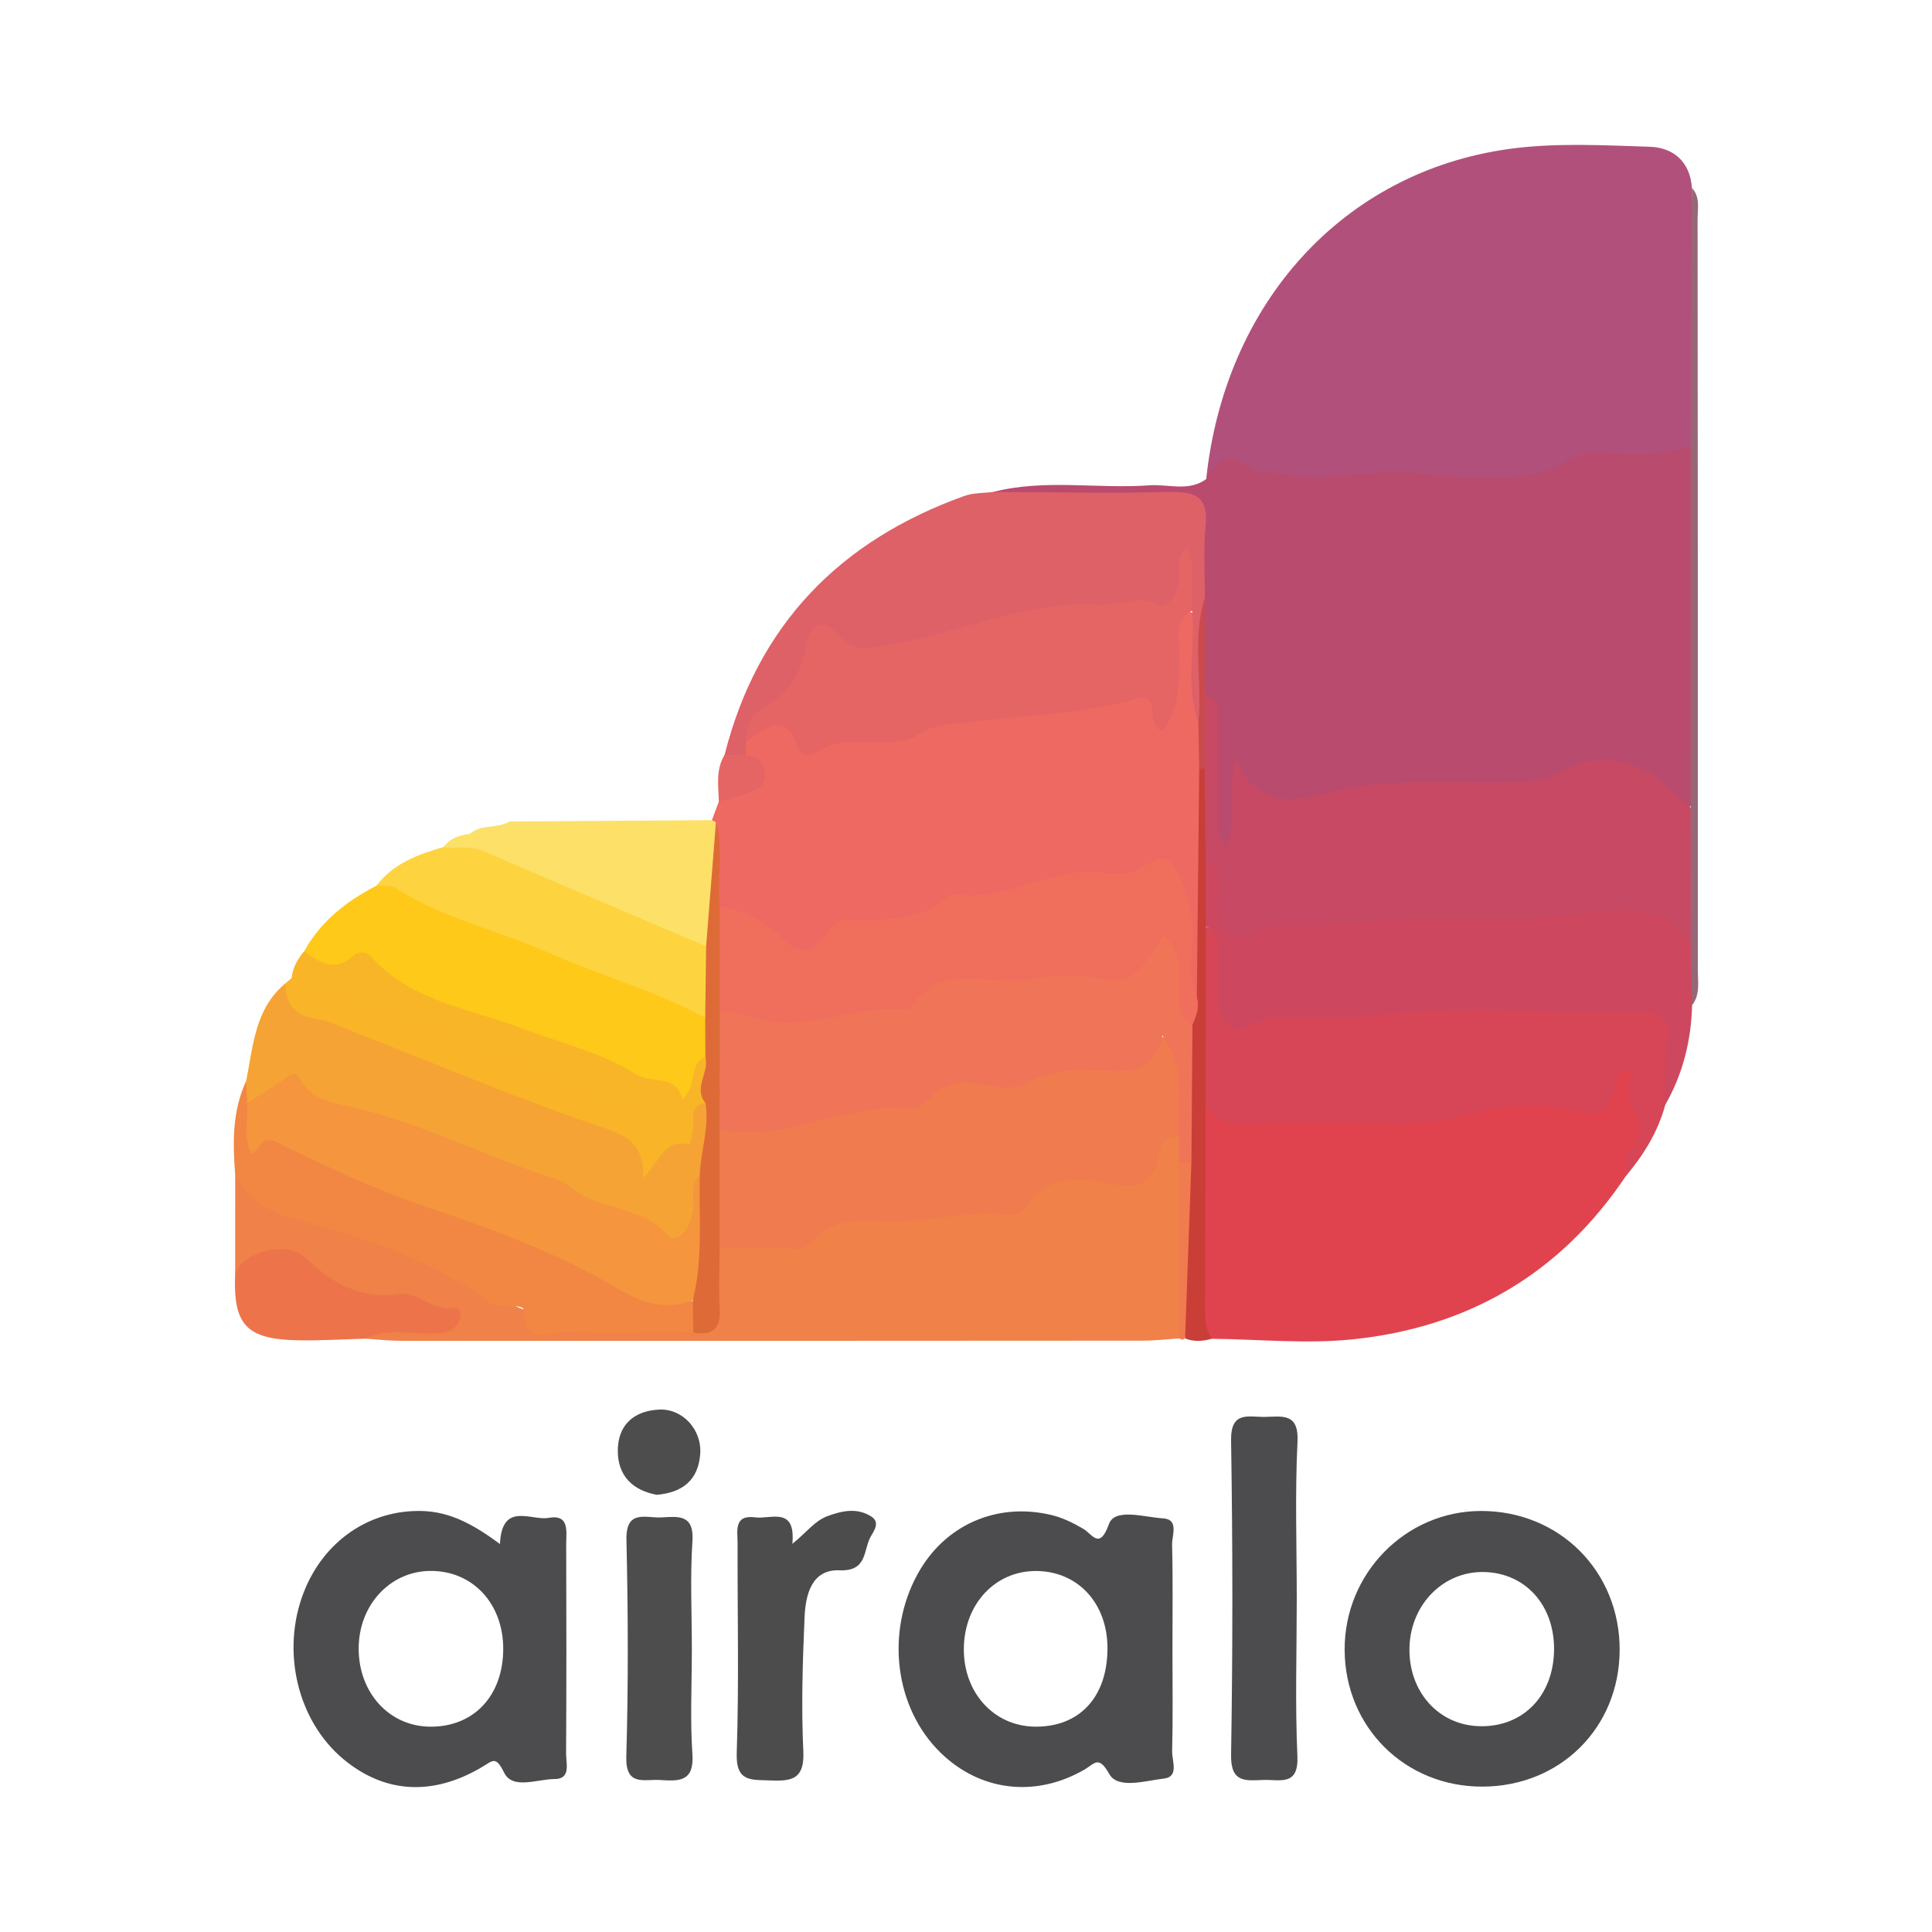
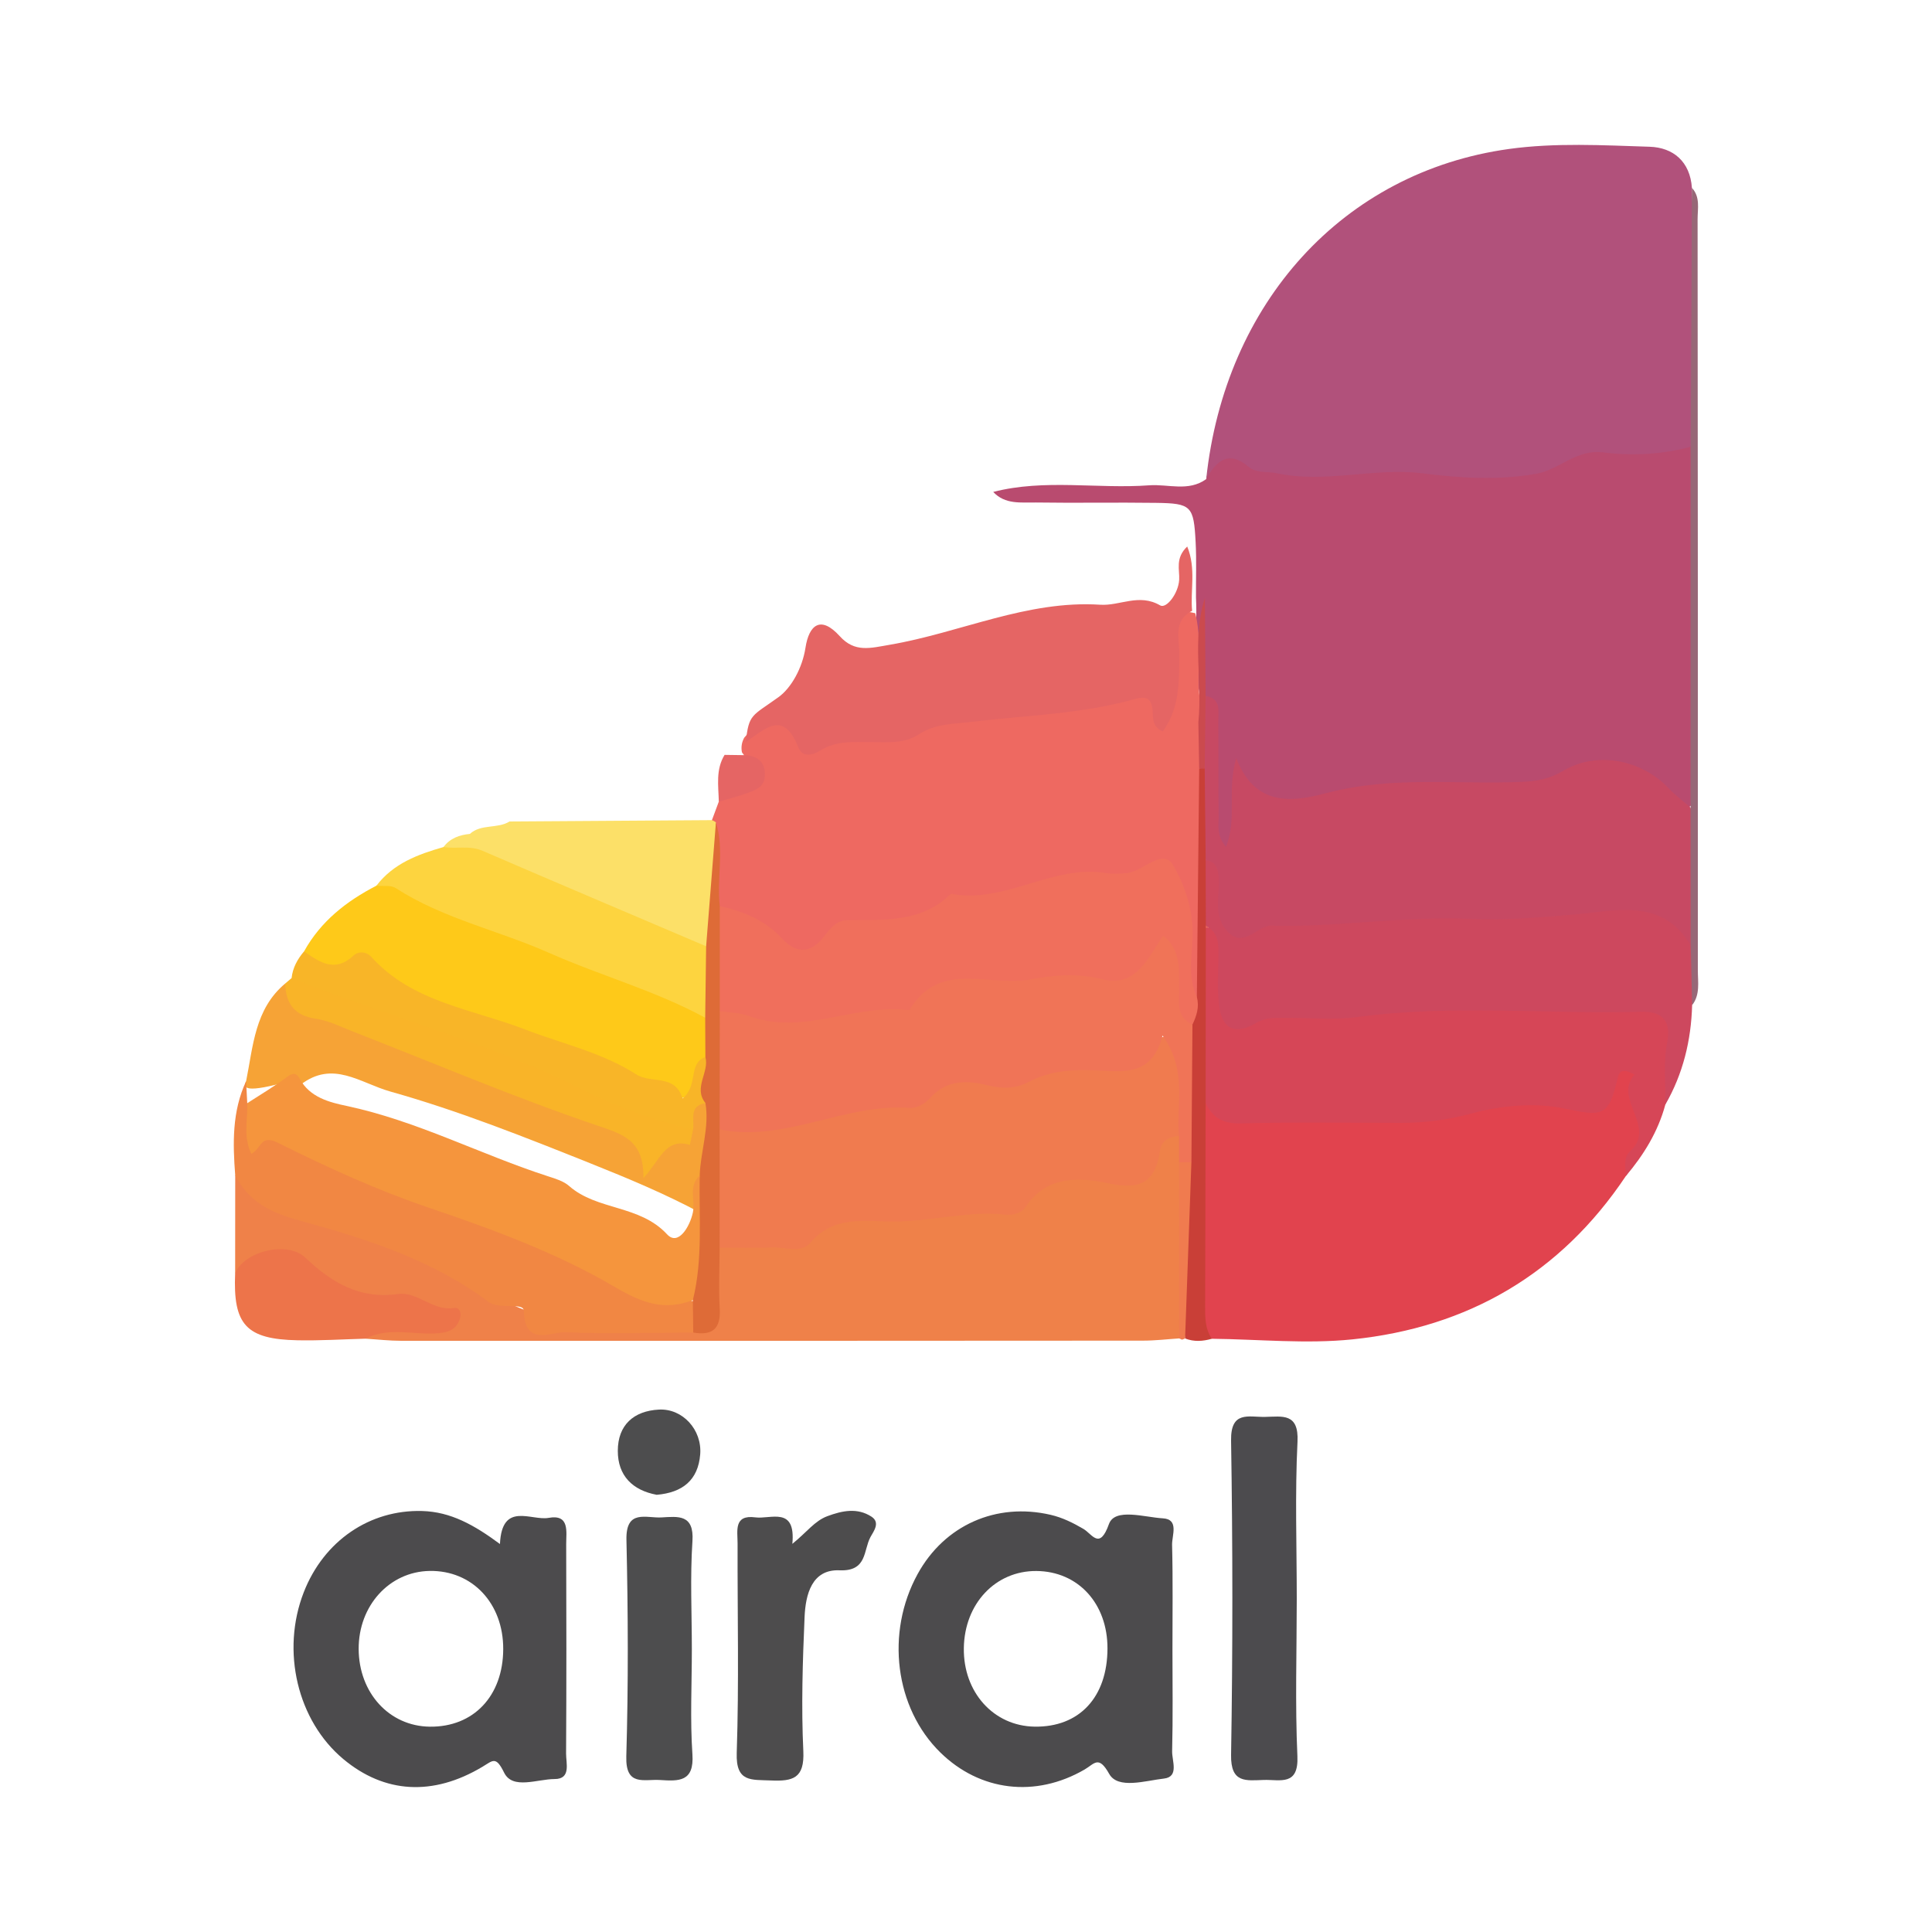
<svg xmlns="http://www.w3.org/2000/svg" version="1.1" id="Layer_1" x="0px" y="0px" width="200px" height="200px" viewBox="0 0 200 200" enable-background="new 0 0 200 200" xml:space="preserve">
  <g>
    <path fill="#B94B6F" d="M102.819,50.924c5.338-1.371,10.777-0.292,16.152-0.685c1.967-0.144,4.056,0.688,5.895-0.642   c0.569-2.72,1.969-3.324,4.651-2.379c3.311,1.167,6.798,1.451,10.363,0.982c3.479-0.457,6.998-0.401,10.489,0.153   c3.899,0.62,7.672,0.079,11.305-1.4c4.131-1.682,8.477-0.861,12.725-1.171c0.455-0.033,0.791,0.378,0.971,0.83   c0.053,12.153,0.015,24.302,0.019,36.447c-1.513,1.735-2.468-0.019-3.169-0.767c-2.86-3.053-6.209-2.986-9.659-1.645   c-2.052,0.797-4.071,1.214-6.248,1.247c-6.304,0.096-12.612-0.39-18.882,1.129c-2.77,0.671-5.876,0.746-8.559-1.149   c-0.781,1.476-0.179,3.016-0.653,4.392c-0.258,0.75-0.459,1.617-1.469,1.574c-0.991-0.042-1.276-0.901-1.371-1.677   c-0.386-3.15-0.141-6.319-0.17-9.48c-0.016-1.709-0.011-3.392-1.029-4.88c-0.698-3.299-0.206-6.64-0.372-9.957   c-0.013-1.904,0.064-3.81-0.036-5.714c-0.197-3.761-0.43-4.025-4.102-4.077c-4.146-0.058-8.294,0.026-12.44-0.037   C105.696,51.996,104.049,52.249,102.819,50.924z" />
    <path fill="#B1517B" d="M175.022,46.246c-2.983,0.811-6.07,0.966-9.068,0.586c-2.79-0.353-4.505,1.798-6.973,2.224   c-3.971,0.685-7.803,0.437-11.735-0.057c-5.012-0.629-10.059,1.085-15.108-0.017c-0.97-0.212-2.03,0.055-2.9-0.674   c-2.086-1.749-3.337-0.574-4.372,1.289c1.928-18.241,14.17-31.794,31.338-34.175c4.778-0.663,9.712-0.387,14.565-0.231   c2.439,0.078,4.187,1.53,4.377,4.254C175.466,28.381,175.726,37.316,175.022,46.246z" />
    <path fill="#EE6961" d="M73.698,84.901c0.237-0.639,0.475-1.278,0.712-1.916c0.44-0.484,0.749-1.144,1.445-1.31   c2.766-0.657,2.238-2.122,0.952-3.791c-0.107-0.533-0.026-1.034,0.231-1.512c1.824-2.223,3.756-2.839,5.927-0.431   c0.385,0.427,0.943,0.787,1.507,0.622c2.97-0.865,6.167-0.158,9.054-1.094c6.408-2.078,13.06-2.277,19.65-2.993   c1.014-0.11,2.04-0.133,3.001-0.495c2.121-0.799,3.703-0.498,4.188,2.273c0.784-2.831,0.61-5.451,0.857-8.032   c0.131-1.366-0.034-3.41,2.513-2.742c0.951,3.718-0.362,7.643,1.056,11.316c0.316,1.657,0.208,3.334,0.253,5.005   c-0.233,7.634,0.459,15.282-0.376,22.9c-0.591,0.982-1.201,0.896-1.702-0.051c-0.548-1.035-0.456-2.193-0.466-3.318   c-0.018-2.262-0.164-4.479-0.9-6.669c-0.62-1.846-1.492-2.669-3.465-1.855c-1.378,0.569-2.871,0.574-4.34,0.534   c-2.617-0.07-5.172,0.044-7.548,1.383c-1.097,0.618-2.388,0.681-3.632,0.64c-2.314-0.077-4.471,0.297-6.422,1.666   c-1.033,0.725-2.277,1.04-3.534,1.01c-2.881-0.067-5.592,0.21-7.855,2.342c-1.007,0.949-2.431,0.837-3.461,0.012   c-2.214-1.773-4.872-2.797-7.141-4.46c-1.146-2.757-0.517-5.636-0.579-8.468C73.649,85.279,73.674,85.09,73.698,84.901z" />
    <path fill="#E1434E" d="M168.301,121.753c-6.759,10.107-16.338,15.67-28.294,16.898c-4.801,0.493-9.704-0.012-14.56-0.062   c-1.162-0.548-1.615-1.588-1.604-2.746c0.065-7.039-0.456-14.09,0.393-21.11c0.186-0.27,0.401-0.683,0.74-0.58   c7.631,2.34,15.449,1.004,23.158,0.913c3.742-0.044,7.515-1.329,11.375-1.284c0.787,0.009,1.614-0.23,2.353,0.069   c2.533,1.024,4.124,0.368,4.774-2.391c0.252-1.071,1.147-1.316,2.142-1.112c0.952,0.195,1.069,0.893,1.185,1.762   C170.419,115.515,170.442,118.811,168.301,121.753z" />
    <path fill="#EF8149" d="M122.059,138.553c-1.238,0.08-2.476,0.229-3.714,0.23c-25.597,0.019-51.195,0.025-76.792,0.017   c-1.238,0-2.476-0.143-3.714-0.219c0.306-1.815,1.823-1.255,2.906-1.412c1.644-0.239,3.363,0.256,5.288-0.551   c-2.291-1.184-4.415-1.989-6.786-1.836c-2.409,0.155-4.467-0.658-6.129-2.294c-2.784-2.742-5.7-2.439-8.776-0.666   c0.003-3.38,0.005-6.761,0.008-10.141c0.413-0.261,1.012-0.394,1.197,0.029c1.281,2.932,4.118,3.133,6.638,3.974   c6.086,2.029,12.361,3.712,17.65,7.526c6.712,4.84,14.332,3.864,21.837,3.804c1.959-0.149,1.72-1.688,1.847-2.964   c0.173-1.732-0.316-3.574,0.885-5.134c1.21-0.811,2.596-0.747,3.941-0.711c2.532,0.067,4.957-0.086,7.043-1.814   c0.895-0.741,2.084-0.929,3.221-0.87c4.428,0.229,8.784-0.707,13.192-0.743c1.369-0.011,2.858,0.026,3.869-0.958   c2.655-2.583,5.892-2.666,9.202-2.318c2.043,0.214,3.476-0.16,4.29-2.273c0.487-1.266,1.329-2.487,3.097-1.65   c0.698,0.89,0.687,1.95,0.732,2.997c0.015,4.721,0.025,9.442-0.004,14.163C122.98,136.072,123.133,137.469,122.059,138.553z" />
    <path fill="#D64657" d="M168.301,121.753c-0.018-0.893-0.285-1.915,0.451-2.581c2.787-2.523-1.792-5.414,0.452-7.927   c-0.297-0.128-0.587-0.339-0.894-0.368c-0.697-0.065-0.763,0.32-0.918,0.991c-0.877,3.799-1.66,3.679-5.427,2.888   c-3.059-0.642-6.559-0.318-9.613,0.507c-2.453,0.662-4.802,0.977-7.271,0.977c-5.529,0-11.062-0.102-16.586,0.057   c-1.848,0.053-2.939-0.552-3.686-2.102c-1.858-2.754-1.142-5.892-0.823-8.748c0.348-3.111,0.314-6.203,0.499-9.298   c2.194-0.691,2.247,0.998,2.526,2.334c0.432,2.069-0.673,4.679,1.017,6.167c1.626,1.432,3.841-0.253,5.821-0.359   c10.836-0.575,21.674-0.728,32.52-0.623c1.355,0.013,2.725-0.079,4.053,0.24c2.147,0.515,3.318,1.763,3.057,4.131   c-0.235,2.129-0.634,4.223-1.084,6.312C171.64,117.155,170.156,119.557,168.301,121.753z" />
-     <path fill="#DD6167" d="M124.053,74.78c-1.385-3.784-0.288-7.707-0.647-11.548c-1.088-0.978-0.512-2.283-0.654-3.193   c-0.26,1.991-0.933,3.536-3.751,3.39c-5.07-0.261-10.156-0.306-15.068,1.428c-4.173,1.474-8.663,1.627-12.871,2.997   c-1.351,0.44-2.723,0.183-3.864-0.708c-1.555-1.214-2.467-1.033-3.253,0.924c-0.895,2.227-1.713,4.523-4.494,5.471   c-1.056,0.36-1.665,2.047-2.242,3.282c-0.003,0.45-0.006,0.901-0.01,1.351c-0.739,0.614-1.469,0.616-2.191-0.029   c3.4-13.45,11.918-22.175,24.826-26.805c0.926-0.332,1.988-0.286,2.985-0.416c6.1,0.02,12.204,0.161,18.301,0.003   c2.702-0.07,3.974,0.566,3.687,3.524c-0.239,2.463-0.067,4.967-0.078,7.452c-0.608,3.456-0.358,6.928-0.119,10.39   C124.676,73.228,124.817,74.077,124.053,74.78z" />
    <path fill="#CD485E" d="M172.395,114.35c0.037-2.142-0.222-4.343,0.187-6.412c0.488-2.474-0.766-3.254-2.653-3.201   c-9.807,0.271-19.635-0.777-29.432,0.55c-2.444,0.331-4.968,0.059-7.455,0.084c-1.004,0.01-1.991-0.07-2.951,0.498   c-2.301,1.362-3.667,0.662-3.924-2.049c-0.149-1.569-0.048-3.163-0.037-4.746c0.009-1.26,0.086-2.533-1.301-3.223   c-0.748-2.23-0.349-4.499-0.228-6.757c2.162-0.853,2.161,0.881,2.407,2.115c0.838,4.207,0.798,3.975,5.171,3.802   c5.062-0.2,10.081-1.125,15.164-0.848c7.103,0.387,14.165-0.538,21.252-0.686c3.32-0.069,5.685,1.122,6.691,4.449   c0.106,2.047,0.313,4.095-0.117,6.13C175.066,107.709,174.227,111.163,172.395,114.35z" />
-     <path fill="#F6A336" d="M25.476,111.928c0.734-3.618,0.885-7.469,4.049-10.115c1.31,1.81,3.165,2.634,5.221,3.453   c7.151,2.848,14.319,5.654,21.482,8.472c2.321,0.913,4.636,1.83,7.089,2.335c0.896,0.185,1.737,0.472,2.449,1.093   c2.211,1.928,3.278,1.72,5.107-0.976c0.333-1.21,0.409-2.71,2.355-2.104c1.578,2.385,0.366,4.754-0.027,7.126   c-0.553,1.389-0.45,2.889-0.71,4.326c-0.573,3.168-2.258,3.656-5.025,2.174c-3.651-1.955-7.501-3.561-11.356-5.102   c-6.815-2.723-13.62-5.442-20.715-7.437c-3.149-0.885-5.967-3.305-9.324-0.691c-0.2,0.156-0.601-0.199-0.804-0.487   C25.19,113.291,25.157,112.592,25.476,111.928z" />
+     <path fill="#F6A336" d="M25.476,111.928c0.734-3.618,0.885-7.469,4.049-10.115c1.31,1.81,3.165,2.634,5.221,3.453   c7.151,2.848,14.319,5.654,21.482,8.472c2.321,0.913,4.636,1.83,7.089,2.335c0.896,0.185,1.737,0.472,2.449,1.093   c2.211,1.928,3.278,1.72,5.107-0.976c0.333-1.21,0.409-2.71,2.355-2.104c1.578,2.385,0.366,4.754-0.027,7.126   c-0.553,1.389-0.45,2.889-0.71,4.326c-3.651-1.955-7.501-3.561-11.356-5.102   c-6.815-2.723-13.62-5.442-20.715-7.437c-3.149-0.885-5.967-3.305-9.324-0.691c-0.2,0.156-0.601-0.199-0.804-0.487   C25.19,113.291,25.157,112.592,25.476,111.928z" />
    <path fill="#FEC919" d="M31.476,98.487c1.726-3.114,4.386-5.2,7.489-6.8c0.926-0.608,1.851-0.654,2.878-0.176   c9.202,4.278,18.774,7.63,28.241,11.243c1.423,0.543,2.562,1.402,3.428,2.645c0.567,1.229,0.539,2.488,0.194,3.762   c-2.364,5.213-2.534,5.541-7.499,2.96c-6.983-3.629-14.741-5.037-21.842-8.257c-1.438-0.652-3.037-1.026-4.229-2.09   c-1.542-1.376-3.058-2.017-5.204-1.334C33.4,100.929,32.065,100.141,31.476,98.487z" />
    <path fill="#F18743" d="M25.476,111.928c0.04,0.757,0.08,1.515,0.119,2.272c0.538,3.21,3.424,3.428,5.674,4.483   c10.328,4.842,21.538,7.616,31.538,13.126c3.06,1.686,6.178,2.143,9.33,2.998c0.532,1.124,0.437,2.172-0.37,3.134   c-4.411,0.014-8.828,0.161-13.23-0.028c-1.54-0.066-4.202,1.541-4.314-2.221c-0.028-0.925-2.495-0.053-3.692-0.949   c-5.8-4.337-12.636-6.508-19.441-8.373c-3.103-0.85-5.309-1.935-6.74-4.691C24.094,118.357,24.018,115.054,25.476,111.928z" />
    <path fill="#FDD43F" d="M73.002,105.358c-5.162-2.808-10.846-4.36-16.186-6.728c-5.247-2.328-10.966-3.533-15.864-6.702   c-0.503-0.326-1.317-0.171-1.987-0.24c1.757-2.305,4.3-3.247,6.95-4.003c1.849-0.873,3.607-0.642,5.498,0.091   c6.065,2.352,11.773,5.549,18.017,7.49c1.664,0.517,3.364,1.343,4.272,3.089C74.015,100.744,74.742,103.175,73.002,105.358z" />
    <path fill="#FCE068" d="M73.1,97.96c-7.725-3.292-15.458-6.567-23.169-9.893c-1.331-0.574-2.689-0.16-4.016-0.383   c0.677-0.918,1.647-1.248,2.727-1.359c1.171-1.06,2.848-0.503,4.106-1.285c6.983-0.046,13.967-0.092,20.95-0.139   c0.15,0.053,0.289,0.129,0.415,0.226c0.063,3.027-0.024,6.054,0.053,9.083C74.2,95.53,74.219,96.93,73.1,97.96z" />
    <path fill="#F8B528" d="M31.476,98.487c1.615,1.127,3.2,2.227,5.11,0.441c0.531-0.496,1.35-0.427,1.852,0.13   c4.26,4.722,10.468,5.401,15.932,7.516c3.862,1.494,7.956,2.373,11.509,4.652c1.555,0.998,3.971-0.103,4.783,2.484   c1.668-1.355,0.529-3.619,2.359-4.291c1.285,1.588,0.396,3.178,0.005,4.767c-1.732,0.302-1.124,1.695-1.274,2.734   c-1.928,0.757-4.038,0.247-5.515-0.541c-10.614-5.66-22.224-8.779-33.244-13.381c-1.027-0.429-2.187-0.662-2.807-1.751   C30.302,100.18,30.793,99.289,31.476,98.487z" />
    <path fill="#F9B428" d="M30.187,101.248c9.839,3.999,20.213,6.568,29.759,11.389c3.717,1.877,7.688,3.36,11.806,4.283   c-0.111,0.535-0.223,1.07-0.334,1.606c-2.564-0.802-3.129,1.665-4.814,3.429c0.075-3.955-2.131-4.543-4.929-5.493   c-8.504-2.887-16.789-6.42-25.164-9.688c-1.255-0.49-2.506-1.128-3.814-1.316c-2.226-0.321-3.108-1.566-3.173-3.644   C29.745,101.625,29.966,101.436,30.187,101.248z" />
    <path fill="#ED744A" d="M24.342,131.822c0.898-2.275,5.388-3.409,7.252-1.642c2.732,2.59,5.628,4.336,9.608,3.776   c2.027-0.285,3.598,1.801,5.784,1.449c0.658-0.106,0.818,0.611,0.579,1.236c-0.369,0.965-1.083,1.267-2.099,1.366   c-2.54,0.249-5.173-0.711-7.628,0.574c-2.345,0.061-4.692,0.213-7.035,0.165C25.476,138.638,24.115,137.135,24.342,131.822z" />
    <path fill="#C93F37" d="M124.81,89.052c0.006,2.266,0.012,4.532,0.018,6.798c-0.006,6.115-0.013,12.23-0.019,18.345   c-0.017,6.944-0.033,13.887-0.053,20.831c-0.004,1.235-0.049,2.474,0.691,3.563c-0.925,0.263-1.849,0.331-2.767-0.032   c-0.883-6.072,0.375-12.137,0.053-18.207c-0.171-4.585-0.475-9.169-0.206-13.761c0.247-1.206,0.473-2.425,1.37-3.368   c0.081-7.88,0.162-15.76,0.243-23.64c0.443-0.221,0.782-0.114,1.019,0.32C125.425,82.965,126.011,86.043,124.81,89.052z" />
    <path fill="#976777" d="M175.169,104.056c-0.049-2.061-0.099-4.121-0.148-6.182c-1.447-4.756-1.74-9.512-0.008-14.27   c0.003-12.453,0.007-24.906,0.01-37.359c0.041-8.932,0.082-17.865,0.123-26.799c0.882,0.952,0.588,2.141,0.589,3.239   c0.025,25.923,0.033,51.846,0.025,77.768C175.759,101.672,176.017,102.964,175.169,104.056z" />
    <path fill="#E56564" d="M75.009,78.145c0.73,0.01,1.46,0.02,2.191,0.03c1.364,0.113,2.067,0.832,1.97,2.221   c-0.079,1.13-1.032,1.41-1.863,1.719c-0.943,0.351-1.928,0.585-2.896,0.87C74.373,81.342,74.074,79.668,75.009,78.145z" />
    <path fill="#F07B4F" d="M123.334,120.314c-0.218,6.081-0.436,12.162-0.654,18.243c-0.001,0-0.312,0.126-0.312,0.126   s-0.309-0.13-0.309-0.13c-0.002-6.079-0.004-12.158-0.006-18.237C122.48,119.92,122.907,119.914,123.334,120.314z" />
    <path fill="#C74963" d="M175.013,83.605c0.003,4.757,0.006,9.513,0.008,14.27c-2.938-5.011-7.863-3.562-12.051-3.205   c-3.589,0.306-7.17,0.611-10.739,0.45c-6.65-0.3-13.228,0.786-19.855,0.732c-0.113-0.001-0.232,0.027-0.337,0   c-1.757-0.454-3.242,2.723-5.144,0.375c-1.377-1.699-0.556-3.692-0.754-5.545c-0.097-0.902-0.367-1.508-1.329-1.629   c-0.033-3.158-0.067-6.315-0.1-9.473c-0.389-2.519-0.522-5.034,0.094-7.54c1.644,0.292,1.301,1.594,1.311,2.666   c0.031,3.271-0.001,6.543,0.032,9.814c0.009,0.931-0.24,1.958,0.761,3.148c1.197-2.949,0.069-5.804,1.067-9.191   c2.092,5.501,6.516,4.346,9.601,3.557c6.741-1.725,13.448-0.787,20.155-1.106c1.5-0.071,2.775-0.349,4.114-1.144   c3.46-2.055,8.079-1.155,10.895,1.823C173.43,82.336,174.252,82.942,175.013,83.605z" />
    <path fill="#CB4A4E" d="M124.804,72.039c-0.031,2.513-0.062,5.026-0.093,7.54c-0.001,0-0.286-0.017-0.286-0.017   s-0.285,0.018-0.285,0.018c-0.028-1.6-0.057-3.2-0.086-4.8c0.439-4.281-0.694-8.645,0.676-12.877   C124.754,65.282,124.779,68.66,124.804,72.039z" />
    <path fill="#F06F5C" d="M123.897,103.221c0.28,1.018-0.03,1.942-0.455,2.848c-1.952,0.078-2.035-1.402-2.213-2.73   c-0.209-1.556,0.013-3.168-0.794-5.155c-1.954,3.975-5.032,4.778-8.811,3.695c-1.242-0.356-2.463-0.029-3.671,0.323   c-1.091,0.318-2.267,0.662-3.345,0.427c-3.568-0.775-6.937-1.037-9.496,2.272c-6.747,0.702-13.468,3.361-20.263,0.266   c-0.428-0.195-0.704-0.551-0.892-0.983c0.011-3.473-0.84-6.988,0.557-10.382c2.464,0.544,4.691,1.448,6.479,3.386   c1.35,1.462,2.864,1.612,4.263-0.184c0.61-0.783,1.319-1.734,2.406-1.751c3.82-0.058,7.718,0.306,10.774-2.732   c5.613,1.083,10.535-3.097,16.142-2.126c0.658,0.114,1.358,0.041,2.033-0.009c1.705-0.126,3.726-2.676,4.826-0.823   c1.15,1.938,2.018,4.424,2.024,6.993C123.464,98.773,122.882,101.062,123.897,103.221z" />
    <path fill="#E56564" d="M77.209,76.824c0.3-2.95,0.632-2.671,3.385-4.659c1.313-0.948,2.464-3.002,2.789-5.113   c0.361-2.34,1.559-3.393,3.549-1.194c1.56,1.724,3.162,1.232,5.198,0.884c7.29-1.248,14.193-4.631,21.77-4.14   c2.044,0.132,4.013-1.206,6.201,0.069c0.637,0.371,1.88-1.22,1.966-2.646c0.063-1.05-0.437-2.239,0.834-3.451   c0.944,2.32,0.304,4.54,0.506,6.658c-2.034,1.042-1.303,2.953-1.322,4.543c-0.032,2.783,0.045,5.545-1.717,7.944   c-1.152-0.54-0.986-1.407-1.049-2.168c-0.096-1.171-0.589-1.544-1.795-1.201c-5.509,1.567-11.236,1.692-16.875,2.369   c-1.921,0.231-3.826,0.184-5.515,1.291c-1.524,0.999-3.25,0.818-4.943,0.81c-1.807-0.009-3.623-0.158-5.275,0.869   c-0.826,0.514-1.854,0.766-2.3-0.376C81.099,73.428,79.14,75.508,77.209,76.824z" />
    <path fill="#DE6B37" d="M74.512,93.803c0,3.624,0,7.247,0,10.871c1.939,3.951,0.704,8.15,0.96,12.232   c-0.263,4.089,1.002,8.301-0.976,12.253c-0.006,2.099-0.116,4.205,0.01,6.296c0.127,2.104-0.761,2.832-2.74,2.488   c-0.014-1.119-0.029-2.237-0.043-3.356c-0.608-0.769-0.63-1.662-0.537-2.577c0.352-3.448,0.929-6.869,1.247-10.321   c0.086-2.51,1.023-4.953,0.594-7.503c-1.285-1.588,0.425-3.178-0.005-4.767c-0.007-1.354-0.013-2.708-0.02-4.061   c0.032-2.466,0.065-4.933,0.097-7.398c0.337-4.277,0.675-8.556,1.013-12.833C75.014,87.984,74.168,90.921,74.512,93.803z" />
    <path fill="#F07B4F" d="M74.497,129.159c0.001-4.08,0.001-8.16,0.002-12.239c0.267-0.208,0.543-0.554,0.843-0.538   c5.343,0.27,10.246-2.204,15.499-2.464c0.45-0.022,0.966,0.117,1.343-0.062c4.622-2.2,9.649-2.348,14.578-3.121   c2.213-0.347,4.383-0.984,6.649-0.875c2.177,0.105,4.129,0.063,5.851-1.794c1.601-1.726,2.885-0.09,3.126,1.307   c0.47,2.713,0.97,5.542-0.34,8.23c-1.012,0.046-1.819,0.483-1.97,1.517c-0.474,3.239-1.958,4.099-5.316,3.381   c-2.964-0.633-6.385-0.848-8.565,2.398c-0.459,0.684-1.294,0.931-2.123,0.841c-3.858-0.418-7.618,0.689-11.45,0.709   c-3.084,0.016-6.302-0.695-8.77,2.239c-0.882,1.048-2.594,0.407-3.928,0.451C78.118,129.2,76.306,129.157,74.497,129.159z" />
    <path fill="#F07457" d="M122.048,117.602c-0.317-3.26,0.917-6.755-1.699-10.402c-1.106,4.311-4.15,3.704-6.976,3.598   c-2.388-0.09-4.687,0.031-6.895,1.209c-1.259,0.672-2.645,0.743-4.218,0.345c-2.025-0.512-4.255-0.63-5.956,1.3   c-0.483,0.548-1.397,1.096-2.066,1.043c-6.734-0.535-12.931,3.594-19.739,2.224c0.004-4.082,0.009-8.164,0.013-12.246   c0.996,0.154,2.053,0.146,2.978,0.49c5.645,2.098,11.07-1.32,16.647-0.589c3.123-5.237,8.232-2.396,12.478-3.179   c2.56-0.472,4.914-0.664,7.476-0.03c3.555,0.88,4.739-2.208,6.318-4.504c1.869,1.491,1.619,3.462,1.651,5.364   c0.024,1.427-0.38,3.031,1.382,3.843c-0.035,4.749-0.071,9.497-0.107,14.245c-0.428,0-0.855,0.001-1.282,0.001   C122.052,119.411,122.05,118.506,122.048,117.602z" />
    <g>
      <path fill="#4C4B4D" d="M121.372,170.77c-0.001-3.616,0.055-7.233-0.038-10.847c-0.025-0.968,0.748-2.648-0.952-2.746    c-1.916-0.11-4.977-1.109-5.585,0.596c-0.972,2.726-1.728,1.031-2.651,0.493c-1.078-0.628-2.153-1.166-3.393-1.454    c-5.612-1.3-10.976,1.059-13.76,6.131c-3.342,6.087-2.349,13.874,2.356,18.478c4.098,4.011,9.835,4.709,14.919,1.763    c1.039-0.602,1.455-1.515,2.556,0.449c0.906,1.615,3.749,0.701,5.668,0.483c1.589-0.18,0.822-1.846,0.847-2.838    C121.427,177.777,121.373,174.273,121.372,170.77z M107.105,178.742c-4.245-0.063-7.393-3.555-7.329-8.13    c0.064-4.601,3.275-8.013,7.512-7.982c4.312,0.031,7.369,3.362,7.358,8.016C114.635,175.696,111.733,178.811,107.105,178.742z" />
      <path fill="#4C4B4D" d="M58.612,159.849c-0.004-1.278,0.381-3.117-1.818-2.72c-1.799,0.325-4.837-1.733-5.039,2.707    c-2.68-1.982-5.098-3.334-8.057-3.417c-5.413-0.151-10.177,3.083-12.254,8.414c-2.37,6.083-0.655,13.302,4.104,17.272    c4.261,3.554,9.269,3.856,14.395,0.791c1.079-0.645,1.384-1.145,2.241,0.603c0.881,1.797,3.444,0.666,5.235,0.667    c1.712,0,1.176-1.634,1.182-2.638C58.644,174.302,58.635,167.075,58.612,159.849z M44.485,178.745    c-4.19-0.053-7.337-3.494-7.356-8.043c-0.019-4.485,3.184-8.009,7.343-8.079c4.41-0.074,7.634,3.346,7.621,8.084    C52.08,175.569,49.02,178.802,44.485,178.745z" />
-       <path fill="#4C4B4D" d="M153.282,156.416c-7.806,0.025-14.132,6.493-14.085,14.4c0.047,7.995,6.256,14.151,14.255,14.134    c8.068-0.017,14.183-6.097,14.214-14.133C167.697,162.666,161.428,156.389,153.282,156.416z M153.099,178.694    c-4.243-0.136-7.325-3.646-7.19-8.188c0.132-4.439,3.519-7.855,7.705-7.771c4.296,0.086,7.315,3.441,7.261,8.07    C160.82,175.584,157.612,178.839,153.099,178.694z" />
      <path fill="#4C4B4E" d="M130.945,146.677c-1.697,0.03-3.553-0.663-3.504,2.446c0.173,10.849,0.178,21.704,0,32.552    c-0.049,2.961,1.57,2.639,3.393,2.585c1.696-0.05,3.612,0.652,3.472-2.464c-0.243-5.415-0.067-10.848-0.066-16.274    c0.001-5.426-0.192-10.861,0.077-16.273C134.468,146.229,132.727,146.646,130.945,146.677z" />
      <path fill="#4D4C4D" d="M90.208,156.999c-1.459-0.941-3.011-0.62-4.555-0.047c-1.322,0.491-2.104,1.633-3.629,2.867    c0.37-3.925-2.24-2.529-3.834-2.742c-2.255-0.301-1.833,1.411-1.836,2.688c-0.02,7.235,0.153,14.475-0.088,21.702    c-0.102,3.063,1.514,2.755,3.525,2.845c2.293,0.103,3.502-0.22,3.369-3.034c-0.219-4.62-0.071-9.268,0.13-13.894    c0.1-2.301,0.74-4.949,3.613-4.826c2.897,0.124,2.458-2.079,3.213-3.454C90.441,158.512,91.157,157.612,90.208,156.999z" />
      <path fill="#4D4D4E" d="M68.479,157.083c-1.593,0.09-3.703-0.886-3.63,2.325c0.17,7.467,0.204,14.944-0.014,22.408    c-0.092,3.15,1.83,2.343,3.497,2.45c1.935,0.124,3.543,0.204,3.347-2.665c-0.246-3.605-0.059-7.24-0.059-10.862    c0.001-3.735-0.186-7.483,0.062-11.202C71.869,156.731,70.181,156.987,68.479,157.083z" />
      <path fill="#4D4D4E" d="M68.221,145.92c-2.622,0.133-4.26,1.598-4.266,4.265c-0.006,2.595,1.545,4.095,4.027,4.556    c2.674-0.227,4.291-1.517,4.503-4.19C72.685,148.017,70.673,145.796,68.221,145.92z" />
    </g>
    <path fill="#F5953D" d="M72.434,121.69c-0.087,4.308,0.346,8.644-0.709,12.898c-2.972,1.141-5.271,0.286-8.07-1.358   c-6.003-3.526-12.59-5.946-19.231-8.197c-5.377-1.823-10.595-4.208-15.682-6.747c-1.826-0.912-1.699,0.687-2.726,1.153   c-0.86-1.733-0.363-3.52-0.421-5.238c1.383-0.899,2.811-1.738,4.13-2.723c0.633-0.473,0.991-0.391,1.305,0.197   c1.03,1.933,3.113,2.443,4.827,2.805c7.304,1.544,13.892,5.038,20.919,7.303c0.745,0.24,1.57,0.49,2.135,0.987   c2.913,2.562,7.3,1.931,10.148,5.01c1.138,1.23,2.342-0.765,2.665-2.255C71.998,124.255,71.227,122.791,72.434,121.69z" />
  </g>
</svg>